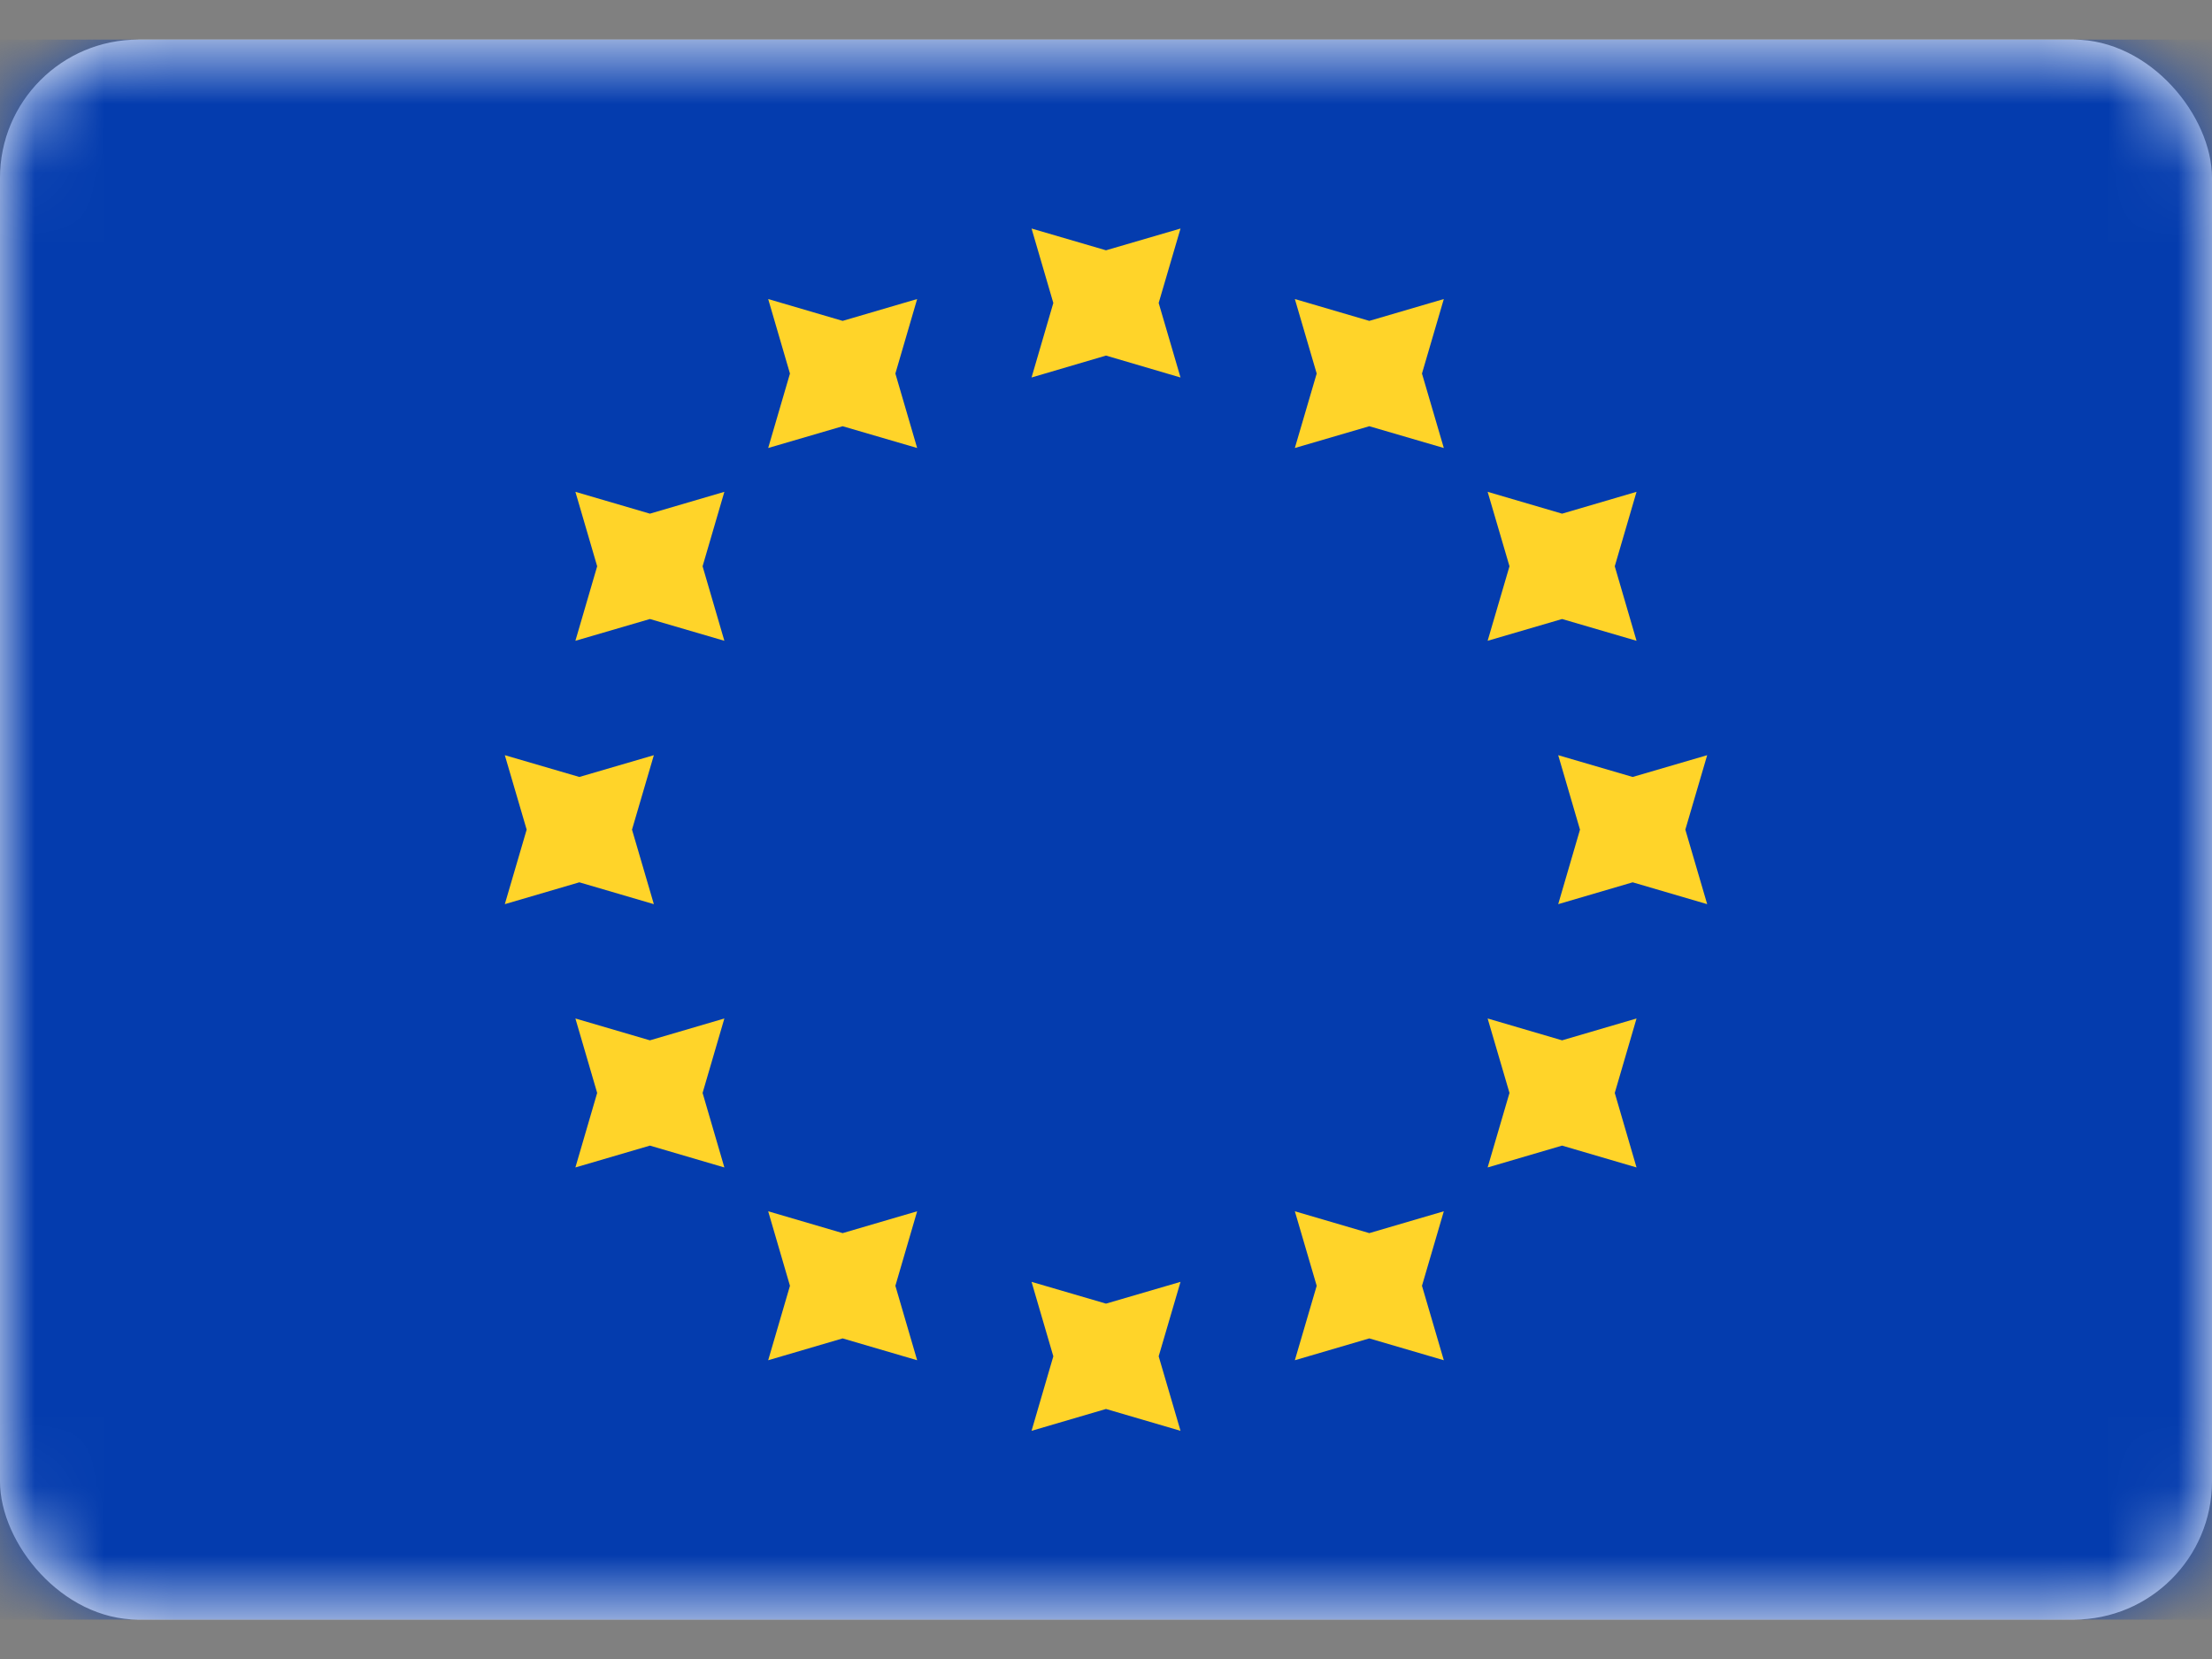
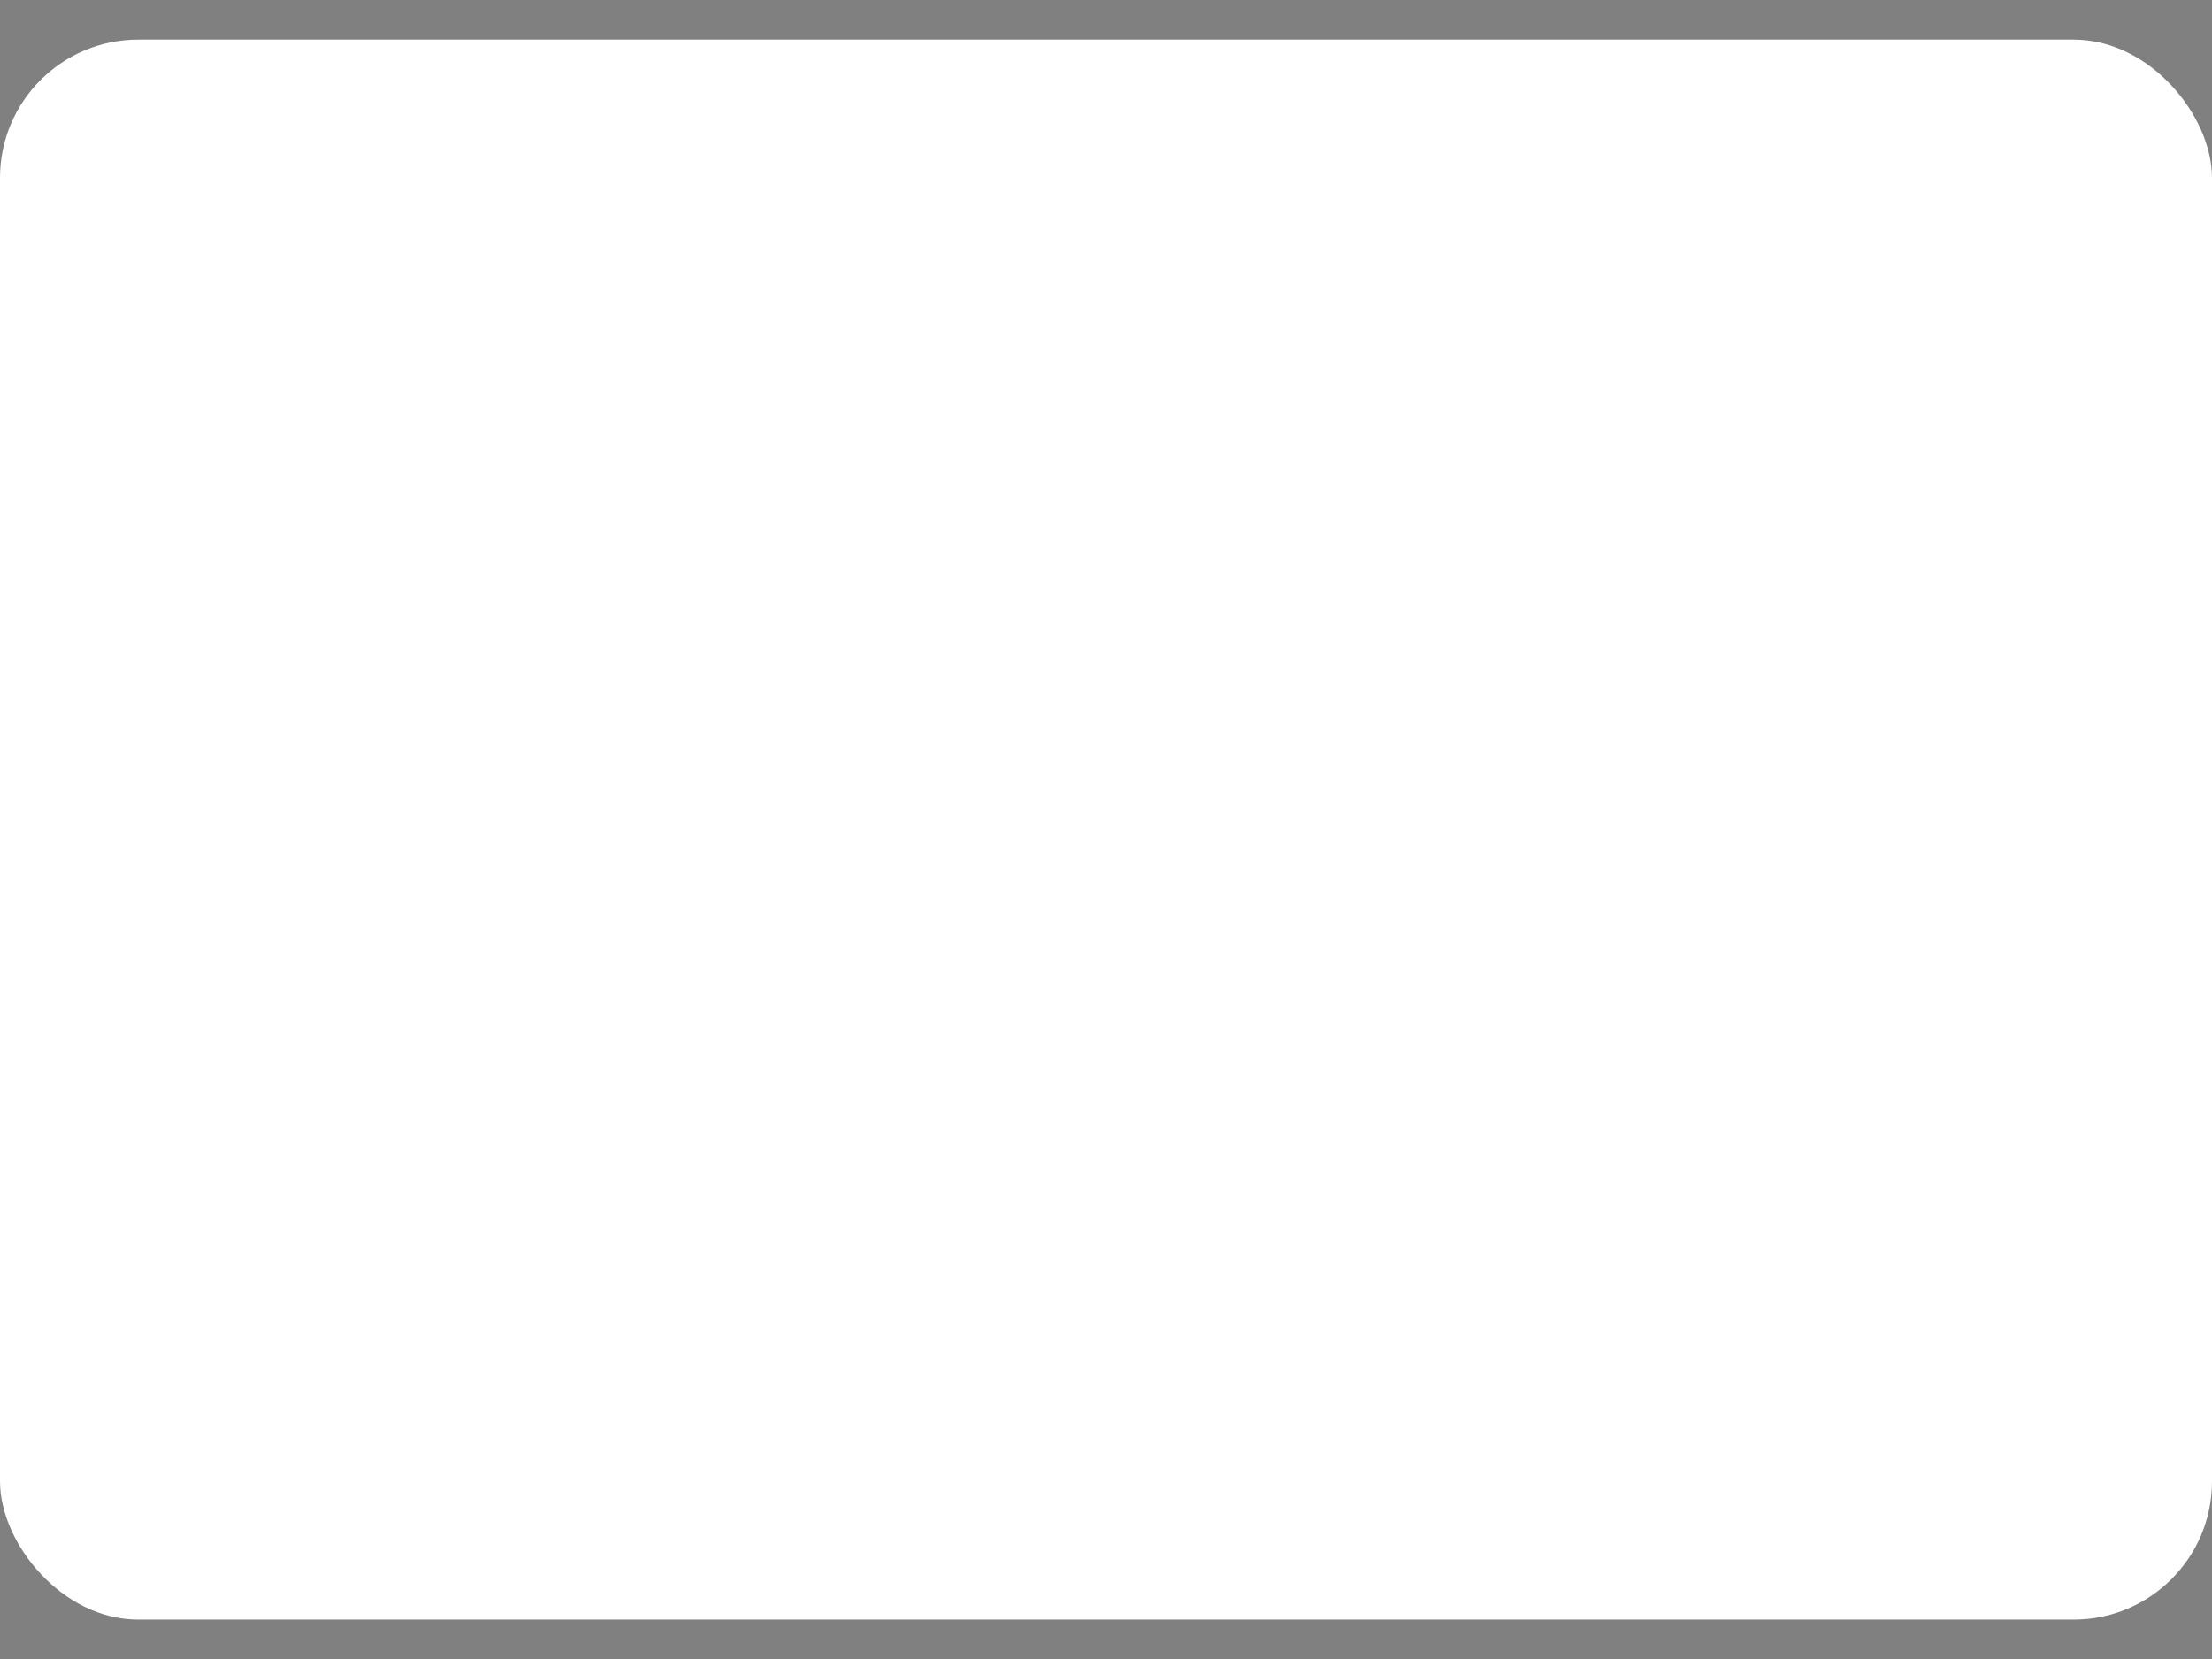
<svg xmlns="http://www.w3.org/2000/svg" width="32" height="24" viewBox="0 0 32 24" fill="none">
  <rect x="0" y="0" width="32" height="24" fill="#808080" stroke="none" />
  <rect y="0.573" width="32" height="22.857" rx="2" fill="white" />
  <mask id="mask0_5128_8234" style="mask-type:luminance" maskUnits="userSpaceOnUse" x="0" y="0" width="32" height="24">
-     <rect y="0.573" width="32" height="22.857" rx="2" fill="white" />
-   </mask>
+     </mask>
  <g mask="url(#mask0_5128_8234)">
    <rect y="0.573" width="32" height="22.857" fill="#043CAE" />
-     <path d="M16.762 19.621L17.078 20.699L16 20.383L14.923 20.699L15.238 19.621L14.923 18.544L16 18.859L17.078 18.544L16.762 19.621ZM12.953 18.601L13.268 19.678L12.19 19.362L11.113 19.678L11.428 18.601L11.113 17.523L12.19 17.839L13.268 17.523L12.953 18.601ZM20.571 18.601L20.887 19.678L19.809 19.362L18.732 19.678L19.048 18.601L18.732 17.523L19.809 17.839L20.887 17.523L20.571 18.601ZM10.164 15.811L10.479 16.889L9.402 16.573L8.324 16.889L8.639 15.811L8.324 14.734L9.402 15.05L10.479 14.734L10.164 15.811ZM23.36 15.811L23.675 16.889L22.598 16.573L21.521 16.889L21.837 15.811L21.521 14.734L22.598 15.05L23.675 14.734L23.36 15.811ZM9.143 12.002L9.459 13.08L8.381 12.764L7.303 13.08L7.619 12.002L7.303 10.925L8.381 11.24L9.459 10.925L9.143 12.002ZM24.381 12.002L24.697 13.08L23.619 12.764L22.542 13.08L22.857 12.002L22.542 10.925L23.619 11.24L24.697 10.925L24.381 12.002ZM10.164 8.192L10.479 9.27L9.402 8.955L8.324 9.27L8.639 8.192L8.324 7.115L9.402 7.431L10.479 7.115L10.164 8.192ZM23.36 8.192L23.675 9.27L22.598 8.955L21.521 9.27L21.837 8.192L21.521 7.115L22.598 7.431L23.675 7.115L23.36 8.192ZM12.953 5.404L13.268 6.481L12.19 6.166L11.113 6.481L11.428 5.404L11.113 4.326L12.19 4.642L13.268 4.326L12.953 5.404ZM20.571 5.404L20.887 6.481L19.809 6.166L18.732 6.481L19.048 5.404L18.732 4.326L19.809 4.642L20.887 4.326L20.571 5.404ZM16.762 4.383L17.078 5.461L16 5.144L14.923 5.461L15.238 4.383L14.923 3.306L16 3.621L17.078 3.306L16.762 4.383Z" fill="#FFD429" />
+     <path d="M16.762 19.621L16 20.383L14.923 20.699L15.238 19.621L14.923 18.544L16 18.859L17.078 18.544L16.762 19.621ZM12.953 18.601L13.268 19.678L12.19 19.362L11.113 19.678L11.428 18.601L11.113 17.523L12.19 17.839L13.268 17.523L12.953 18.601ZM20.571 18.601L20.887 19.678L19.809 19.362L18.732 19.678L19.048 18.601L18.732 17.523L19.809 17.839L20.887 17.523L20.571 18.601ZM10.164 15.811L10.479 16.889L9.402 16.573L8.324 16.889L8.639 15.811L8.324 14.734L9.402 15.05L10.479 14.734L10.164 15.811ZM23.36 15.811L23.675 16.889L22.598 16.573L21.521 16.889L21.837 15.811L21.521 14.734L22.598 15.05L23.675 14.734L23.36 15.811ZM9.143 12.002L9.459 13.08L8.381 12.764L7.303 13.08L7.619 12.002L7.303 10.925L8.381 11.24L9.459 10.925L9.143 12.002ZM24.381 12.002L24.697 13.08L23.619 12.764L22.542 13.08L22.857 12.002L22.542 10.925L23.619 11.24L24.697 10.925L24.381 12.002ZM10.164 8.192L10.479 9.27L9.402 8.955L8.324 9.27L8.639 8.192L8.324 7.115L9.402 7.431L10.479 7.115L10.164 8.192ZM23.36 8.192L23.675 9.27L22.598 8.955L21.521 9.27L21.837 8.192L21.521 7.115L22.598 7.431L23.675 7.115L23.36 8.192ZM12.953 5.404L13.268 6.481L12.19 6.166L11.113 6.481L11.428 5.404L11.113 4.326L12.19 4.642L13.268 4.326L12.953 5.404ZM20.571 5.404L20.887 6.481L19.809 6.166L18.732 6.481L19.048 5.404L18.732 4.326L19.809 4.642L20.887 4.326L20.571 5.404ZM16.762 4.383L17.078 5.461L16 5.144L14.923 5.461L15.238 4.383L14.923 3.306L16 3.621L17.078 3.306L16.762 4.383Z" fill="#FFD429" />
  </g>
</svg>